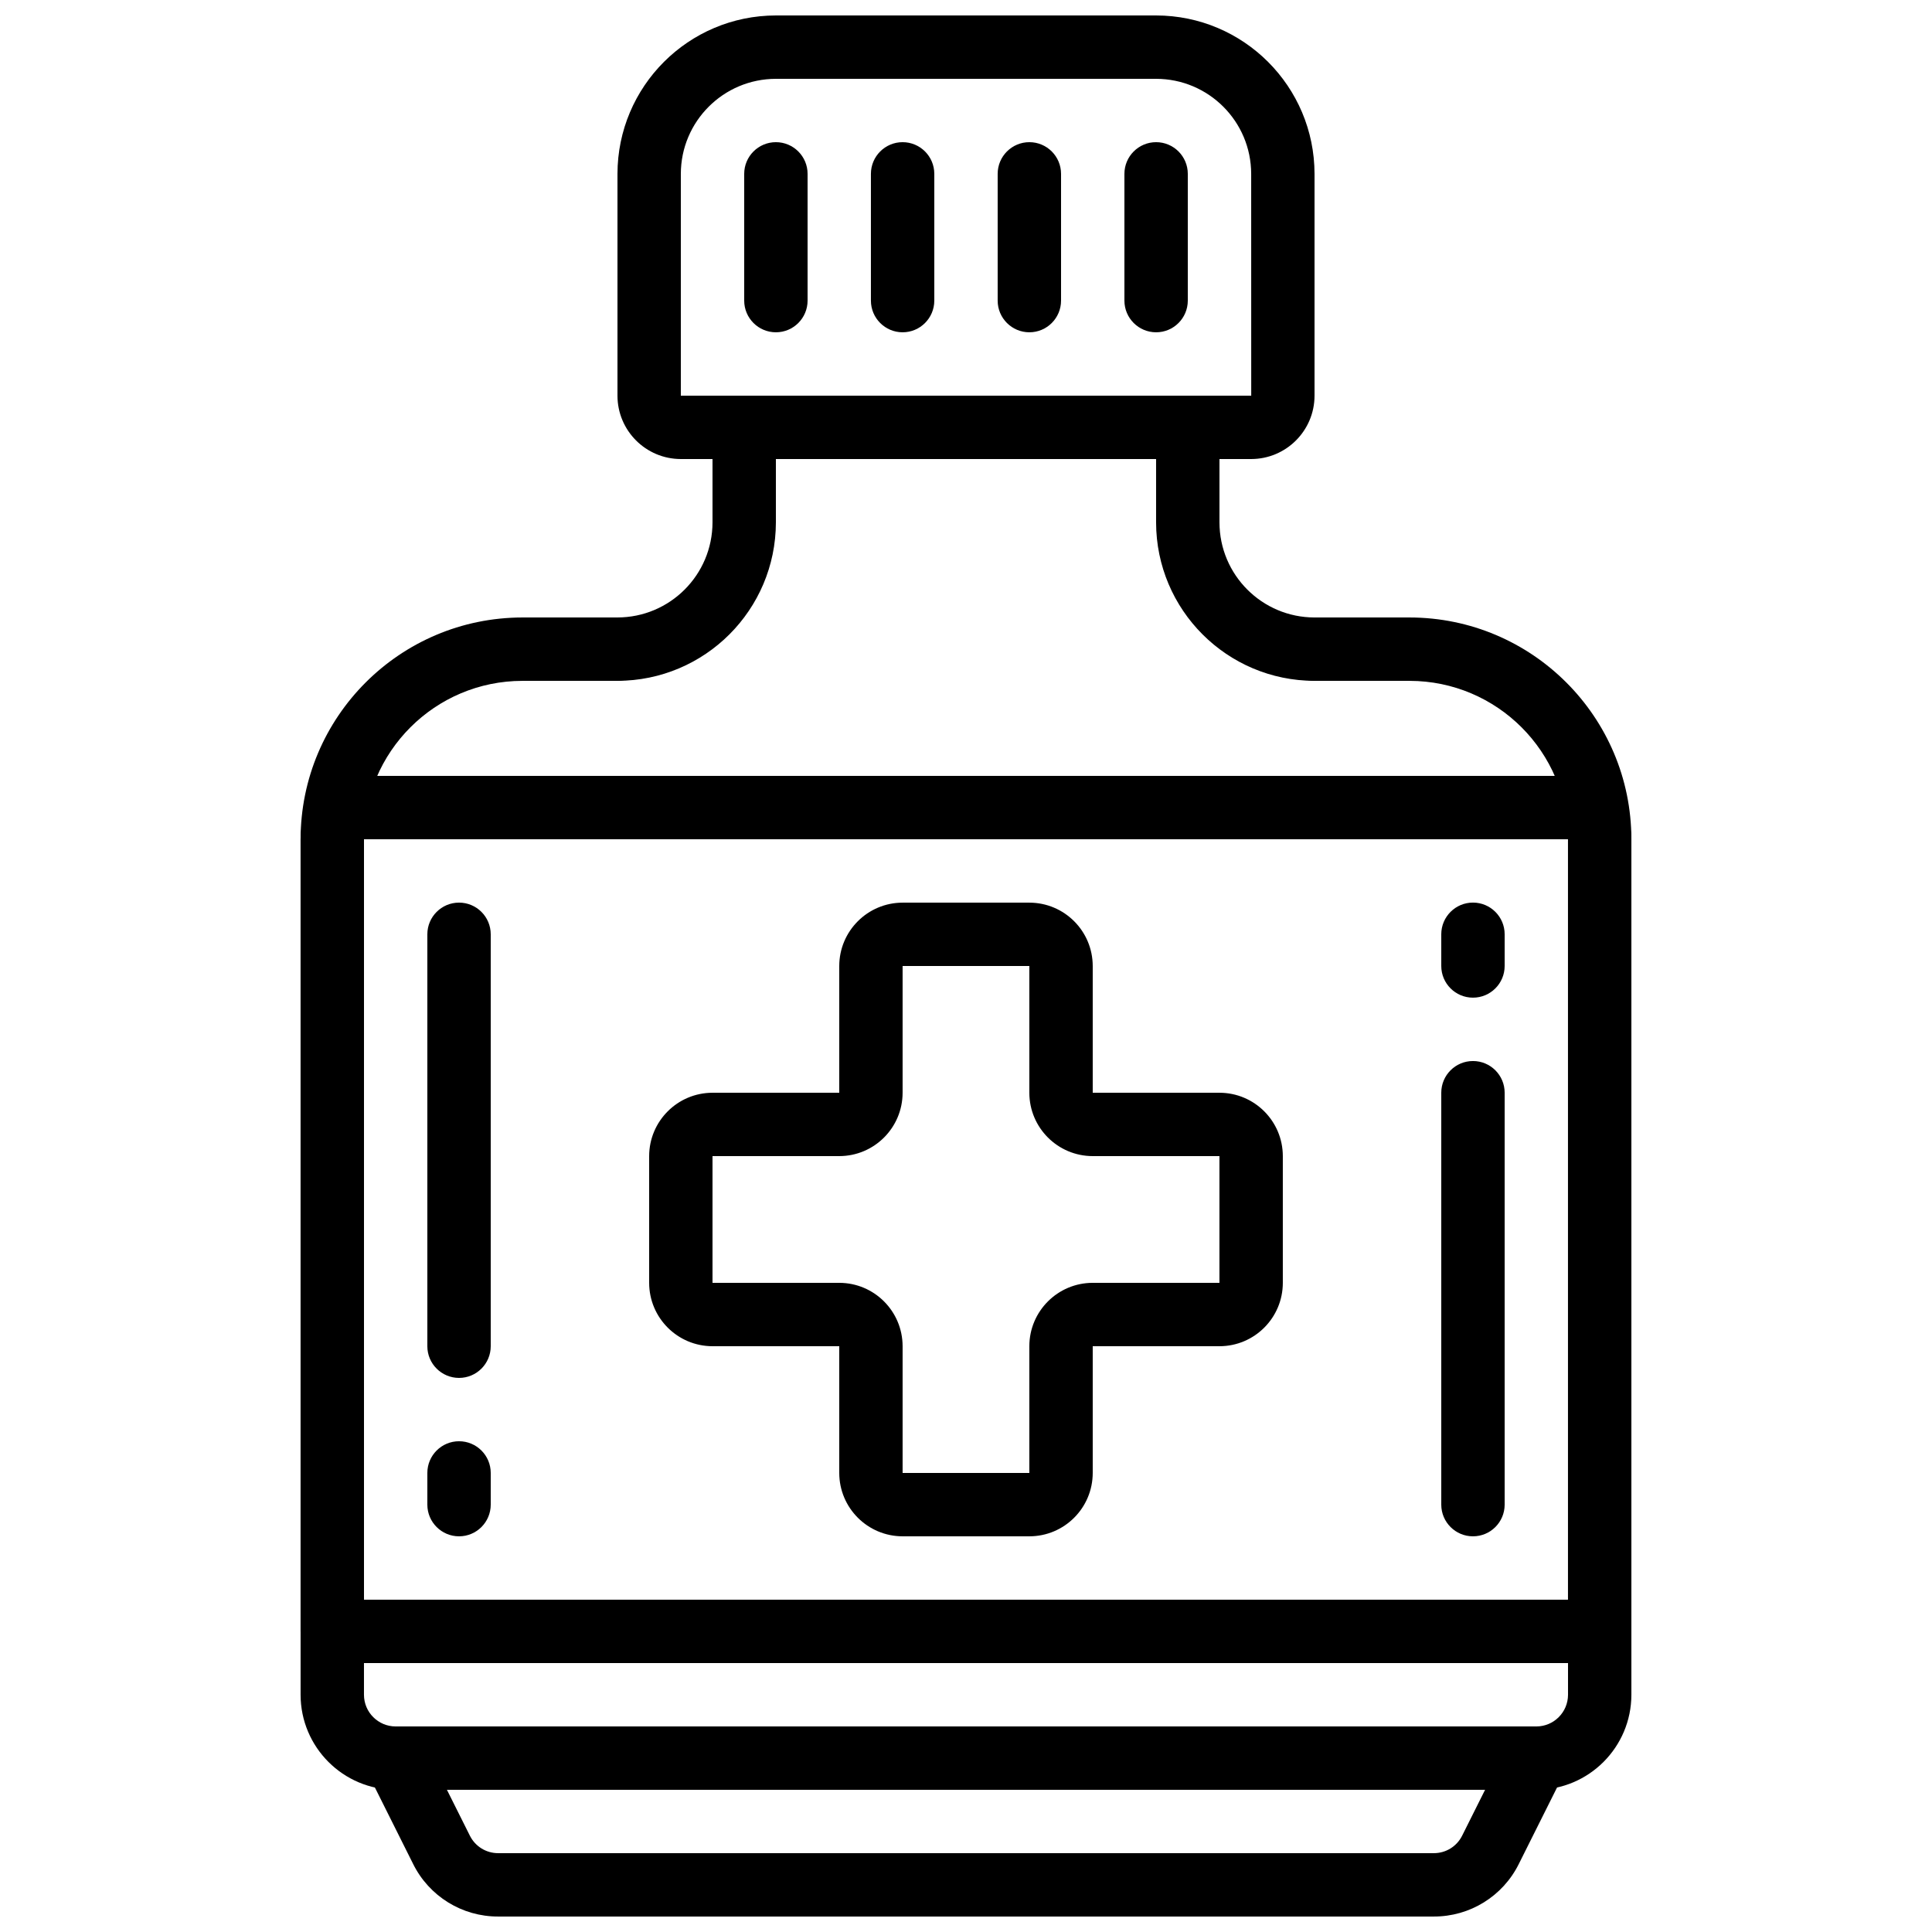
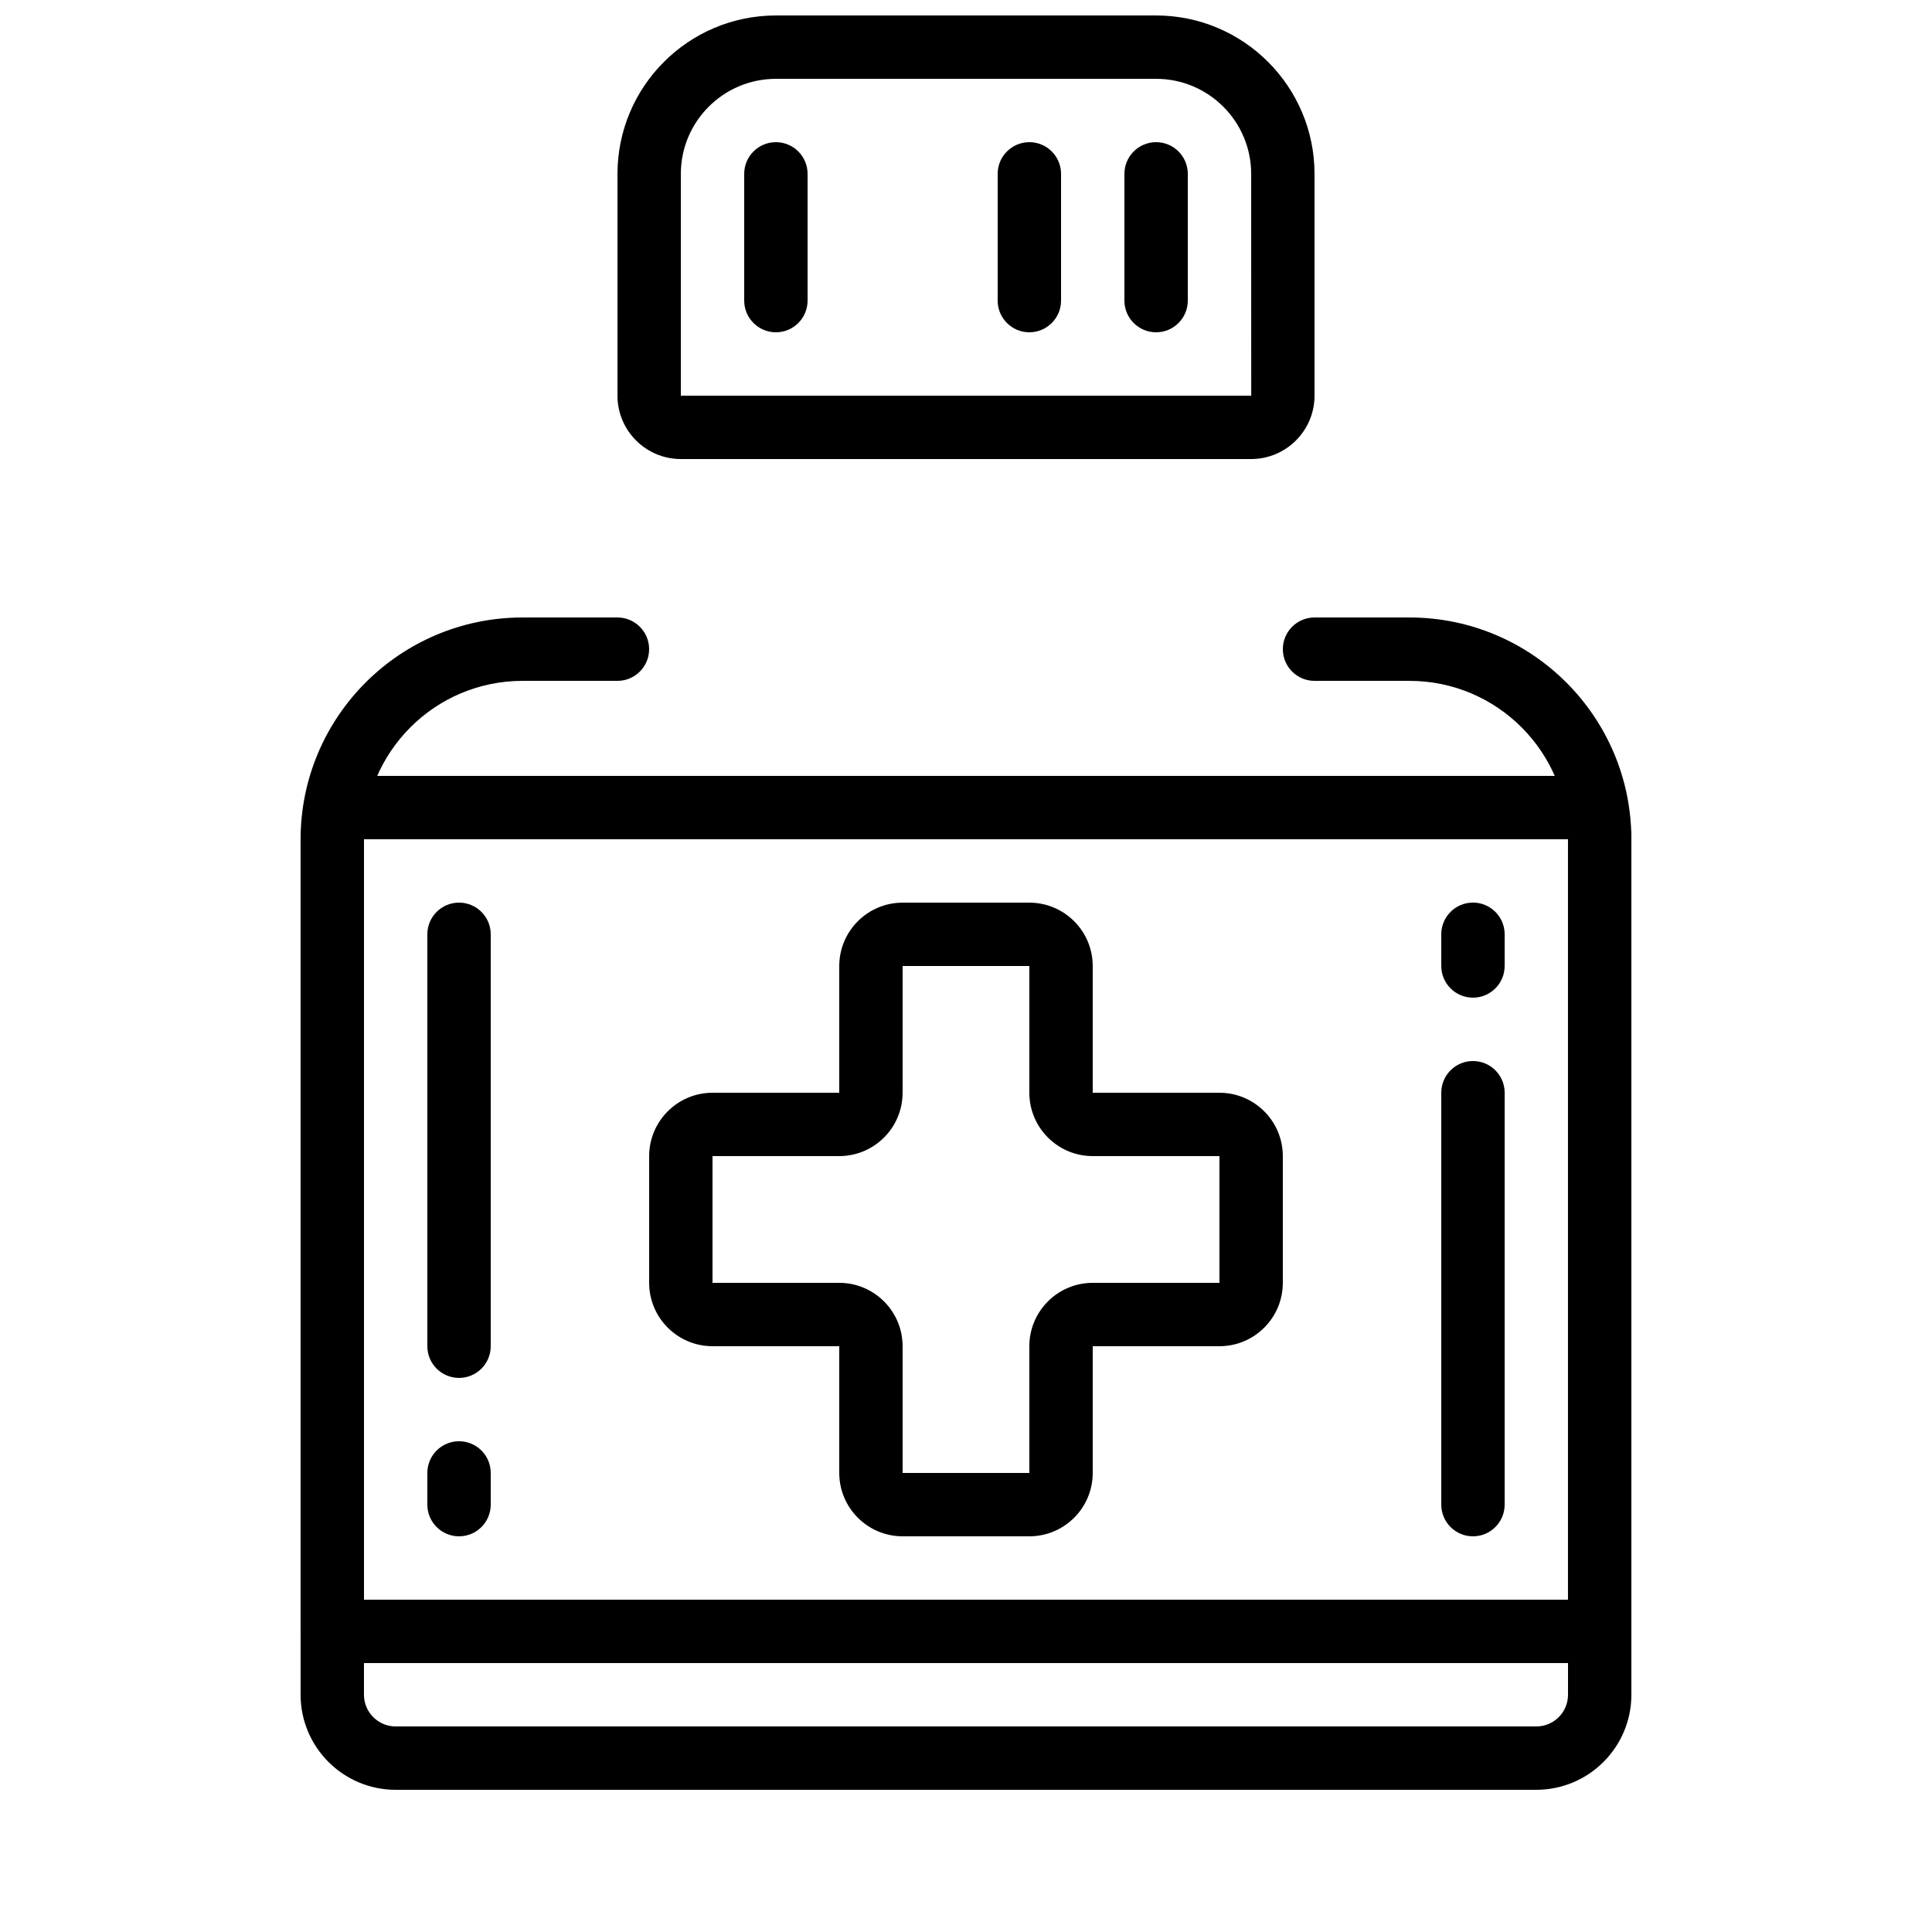
<svg xmlns="http://www.w3.org/2000/svg" width="800px" height="800px" version="1.1" viewBox="144 144 512 512">
  <defs>
    <clipPath id="b">
-       <path d="m240 601h320v50.902h-320z" />
-     </clipPath>
+       </clipPath>
    <clipPath id="a">
      <path d="m307 148.09h186v117.91h-186z" />
    </clipPath>
  </defs>
  <path d="m551.14 618.32h-302.29c-13.906-0.016-25.176-11.285-25.191-25.191v-226.71c0.035-32.445 26.328-58.742 58.777-58.781h25.191c4.637 0 8.398 3.758 8.398 8.398 0 4.637-3.758 8.398-8.398 8.398h-25.188c-23.176 0.027-41.957 18.809-41.984 41.984v226.71c0.008 4.637 3.762 8.391 8.398 8.398h302.29c4.637-0.008 8.391-3.762 8.398-8.398v-226.71c-0.027-23.176-18.809-41.957-41.984-41.984h-25.191c-4.637 0-8.398-3.758-8.398-8.398 0-4.637 3.758-8.398 8.398-8.398h25.191c32.445 0.035 58.742 26.332 58.777 58.777v226.71c-0.016 13.906-11.285 25.176-25.191 25.191z" />
  <g clip-path="url(#b)">
-     <path d="m523.97 651.9h-247.95c-9.551 0.031-18.285-5.367-22.531-13.922l-12.152-24.305c-2.074-4.148-0.391-9.191 3.758-11.266 1.164-0.582 2.453-0.887 3.754-0.887h302.29c4.637 0 8.398 3.762 8.398 8.398 0 1.305-0.305 2.59-0.887 3.754l-12.152 24.305c-4.242 8.555-12.98 13.953-22.531 13.922zm-261.53-33.586 6.078 12.152c1.414 2.852 4.324 4.652 7.508 4.641h247.95c3.184 0.008 6.094-1.789 7.508-4.641l6.078-12.152z" />
-   </g>
+     </g>
  <path d="m567.93 584.73h-335.87c-4.637 0-8.398-3.758-8.398-8.398v-209.92c0.008-9.27 7.523-16.785 16.793-16.793h319.08c9.27 0.008 16.785 7.523 16.793 16.793v209.92c0 4.637-3.758 8.398-8.398 8.398zm-327.48-16.793h319.08v-201.52h-319.08z" />
  <path d="m416.79 551.14h-33.586c-9.27-0.008-16.785-7.523-16.793-16.793v-33.586h-33.586c-9.27-0.008-16.785-7.523-16.793-16.793v-33.586c0.008-9.27 7.523-16.785 16.793-16.793h33.586v-33.586c0.008-9.27 7.523-16.785 16.793-16.793h33.586c9.27 0.008 16.785 7.523 16.793 16.793v33.586h33.586c9.27 0.008 16.785 7.523 16.793 16.793v33.586c-0.008 9.27-7.523 16.785-16.793 16.793h-33.586v33.586c-0.008 9.27-7.523 16.785-16.793 16.793zm-83.969-100.76v33.586h33.586c9.27 0.008 16.785 7.523 16.793 16.793v33.586h33.586v-33.586c0.008-9.27 7.523-16.785 16.793-16.793h33.586v-33.586h-33.586c-9.27-0.008-16.785-7.523-16.793-16.793v-33.586h-33.586v33.586c-0.008 9.27-7.523 16.785-16.793 16.793z" />
  <g clip-path="url(#a)">
    <path d="m475.57 265.65h-151.14c-9.27-0.008-16.785-7.523-16.793-16.793v-58.777c0.027-23.176 18.809-41.957 41.984-41.984h100.76c23.176 0.027 41.957 18.809 41.984 41.984v58.777c-0.008 9.27-7.523 16.785-16.793 16.793zm-125.95-100.76c-13.906 0.016-25.176 11.285-25.191 25.191v58.777h151.16l-0.012-58.777c-0.016-13.906-11.285-25.176-25.191-25.191z" />
  </g>
-   <path d="m307.63 324.43c-4.637 0-8.398-3.758-8.398-8.398 0-4.637 3.758-8.398 8.398-8.398 13.906-0.016 25.176-11.285 25.191-25.191v-25.191c0-4.637 3.758-8.398 8.398-8.398 4.637 0 8.398 3.758 8.398 8.398v25.191c-0.027 23.176-18.809 41.957-41.984 41.984z" />
-   <path d="m492.36 324.43c-23.176-0.027-41.957-18.809-41.984-41.984v-25.191c0-4.637 3.758-8.398 8.398-8.398 4.637 0 8.398 3.758 8.398 8.398v25.191c0.016 13.906 11.285 25.176 25.191 25.191 4.637 0 8.398 3.758 8.398 8.398 0 4.637-3.758 8.398-8.398 8.398z" />
  <path d="m349.62 232.06c-4.637 0-8.398-3.758-8.398-8.398v-33.586c0-4.637 3.758-8.398 8.398-8.398 4.637 0 8.398 3.758 8.398 8.398v33.586c0 4.637-3.758 8.398-8.398 8.398z" />
-   <path d="m383.2 232.06c-4.637 0-8.398-3.758-8.398-8.398v-33.586c0-4.637 3.758-8.398 8.398-8.398 4.637 0 8.398 3.758 8.398 8.398v33.586c0 4.637-3.758 8.398-8.398 8.398z" />
  <path d="m416.79 232.06c-4.637 0-8.398-3.758-8.398-8.398v-33.586c0-4.637 3.758-8.398 8.398-8.398 4.637 0 8.398 3.758 8.398 8.398v33.586c0 4.637-3.758 8.398-8.398 8.398z" />
  <path d="m450.38 232.06c-4.637 0-8.398-3.758-8.398-8.398v-33.586c0-4.637 3.758-8.398 8.398-8.398 4.637 0 8.398 3.758 8.398 8.398v33.586c0 4.637-3.758 8.398-8.398 8.398z" />
  <path d="m265.65 509.16c-4.637 0-8.398-3.758-8.398-8.398v-109.16c0-4.637 3.758-8.398 8.398-8.398 4.637 0 8.398 3.758 8.398 8.398v109.16c0 4.637-3.758 8.398-8.398 8.398z" />
  <path d="m265.65 551.14c-4.637 0-8.398-3.758-8.398-8.398v-8.398c0-4.637 3.758-8.398 8.398-8.398 4.637 0 8.398 3.758 8.398 8.398v8.398c0 4.637-3.758 8.398-8.398 8.398z" />
  <path d="m534.35 551.14c-4.637 0-8.398-3.758-8.398-8.398v-109.16c0-4.637 3.758-8.398 8.398-8.398 4.637 0 8.398 3.758 8.398 8.398v109.16c0 4.637-3.758 8.398-8.398 8.398z" />
  <path d="m534.35 408.39c-4.637 0-8.398-3.758-8.398-8.398v-8.398c0-4.637 3.758-8.398 8.398-8.398 4.637 0 8.398 3.758 8.398 8.398v8.398c0 4.637-3.758 8.398-8.398 8.398z" />
</svg>